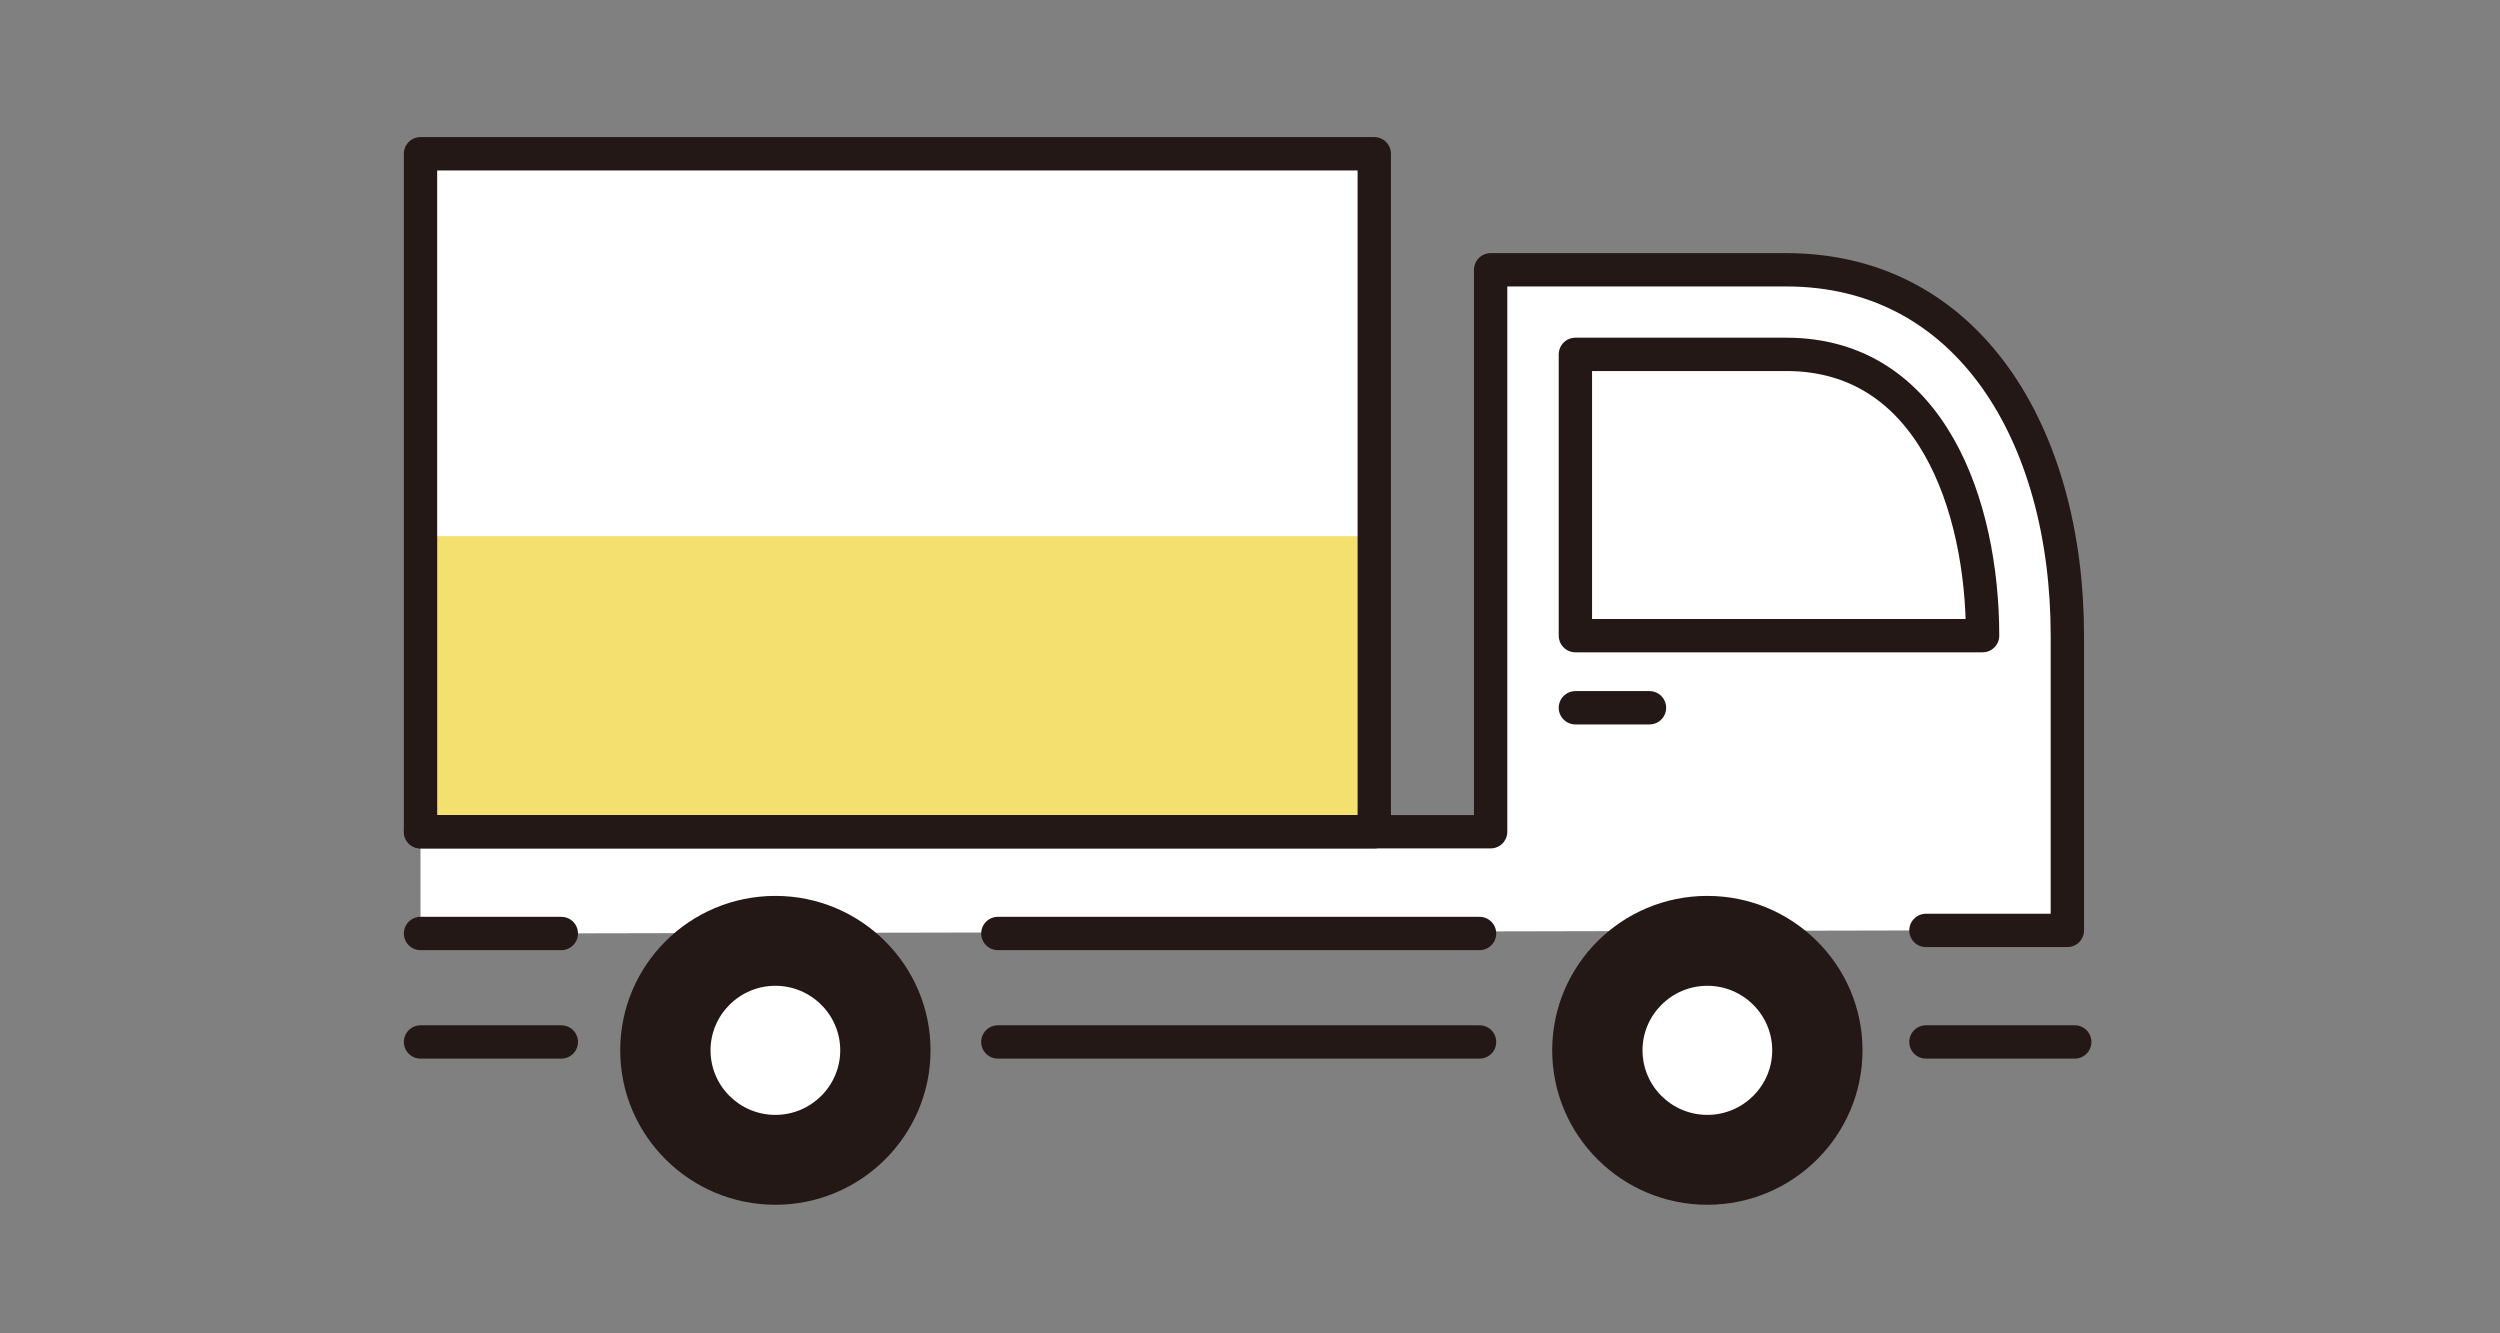
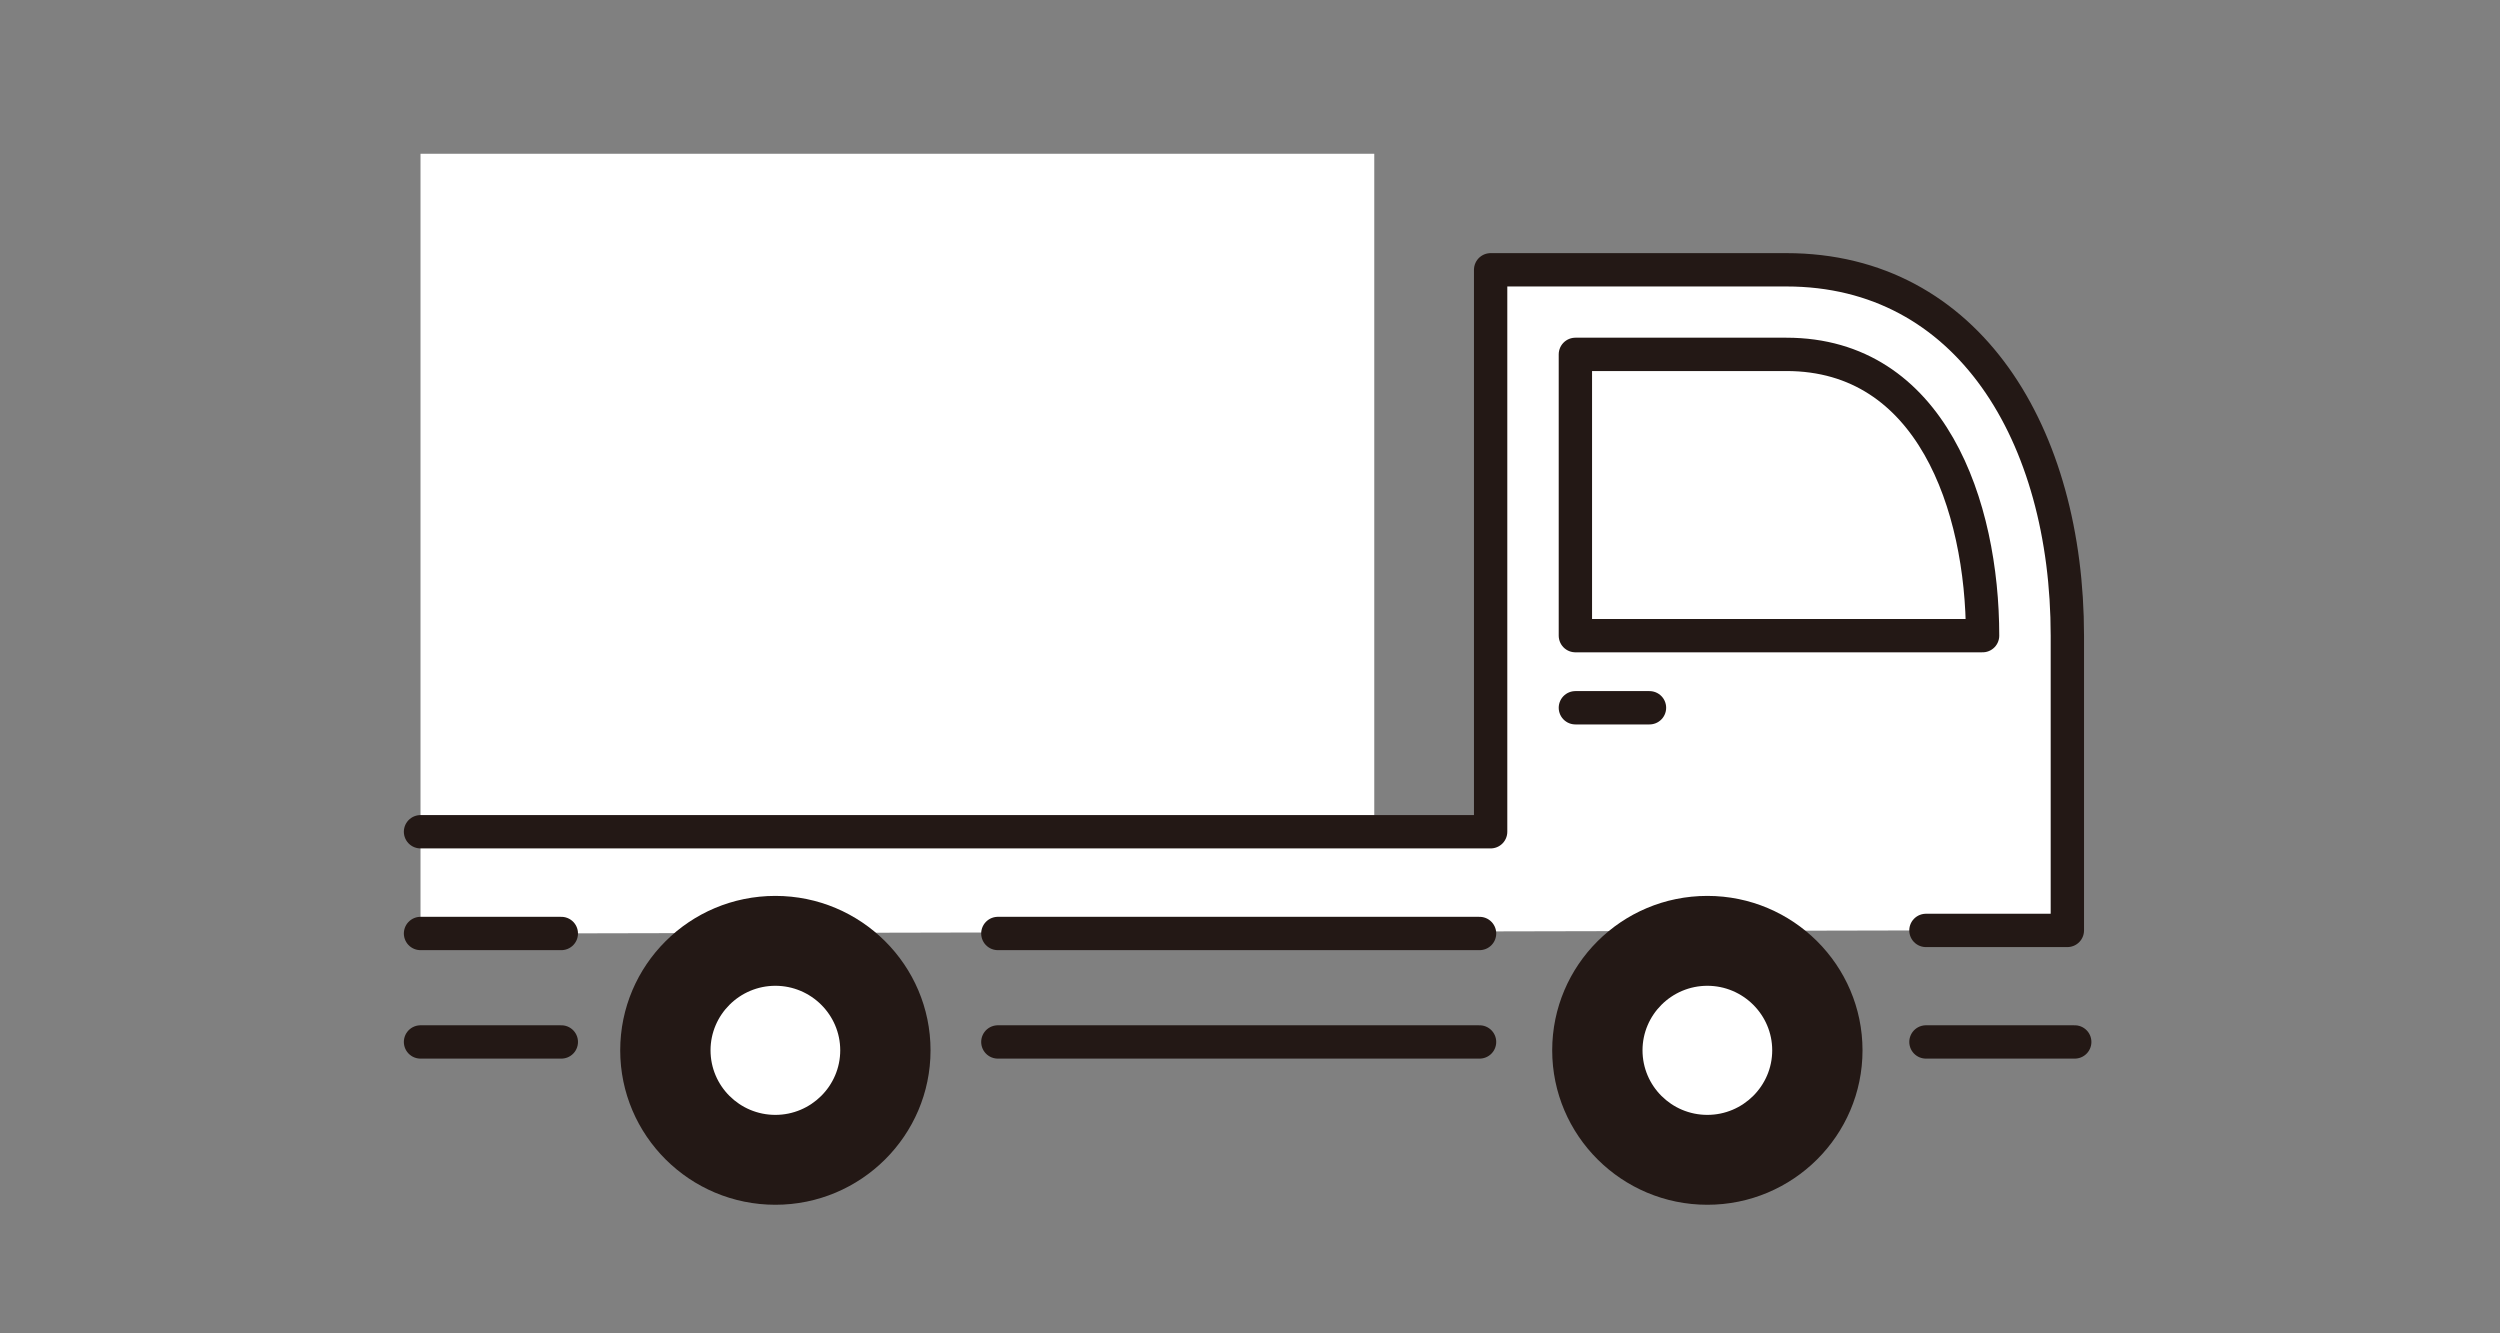
<svg xmlns="http://www.w3.org/2000/svg" width="150" height="80" viewBox="0 0 150 80" fill="none">
  <rect x="0" y="0" width="150" height="80" fill="#808080" stroke="none" />
  <mask id="mask0_20_164" style="mask-type:alpha" maskUnits="userSpaceOnUse" x="0" y="0" width="150" height="80">
    <rect width="150" height="80" fill="#D9D9D9" />
  </mask>
  <g mask="url(#mask0_20_164)">
    <g clip-path="url(#clip0_20_164)">
      <path d="M115.556 55.825H124.041V38.139C124.041 26.128 118.13 16.188 107.183 16.188H89.438V49.905H25.231V56.021L115.556 55.825Z" fill="white" />
      <path d="M82.456 9.226H25.231V49.905H82.456V9.226Z" fill="white" />
-       <path d="M82.456 32.17H25.231V49.905H82.456V32.17Z" fill="#F3E06E" />
      <path d="M59.871 62.517H88.773" stroke="#231815" stroke-width="2" stroke-linecap="round" stroke-linejoin="round" />
      <path d="M59.871 56.009H88.773" stroke="#231815" stroke-width="2" stroke-linecap="round" stroke-linejoin="round" />
      <path d="M25.231 56.009H33.679" stroke="#231815" stroke-width="2" stroke-linecap="round" stroke-linejoin="round" />
      <path d="M25.231 62.517H33.679" stroke="#231815" stroke-width="2" stroke-linecap="round" stroke-linejoin="round" />
      <path d="M115.557 62.517H124.484" stroke="#231815" stroke-width="2" stroke-linecap="round" stroke-linejoin="round" />
      <path d="M102.441 53.754C97.294 53.754 93.132 57.909 93.132 63.02C93.132 68.131 97.306 72.286 102.441 72.286C107.576 72.286 111.751 68.131 111.751 63.02C111.751 57.909 107.576 53.754 102.441 53.754Z" fill="#231815" />
      <path d="M46.523 53.754C41.375 53.754 37.213 57.909 37.213 63.02C37.213 68.131 41.387 72.286 46.523 72.286C51.657 72.286 55.832 68.131 55.832 63.02C55.832 57.909 51.657 53.754 46.523 53.754Z" fill="#231815" />
      <path d="M115.556 55.825H124.041V38.139C124.041 26.128 118.13 16.188 107.183 16.188H89.438V49.905H25.231" stroke="#231815" stroke-width="2" stroke-linecap="round" stroke-linejoin="round" />
      <path d="M118.955 38.139C118.955 30.356 115.876 21.262 107.182 21.262H94.523V38.139H118.943H118.955Z" stroke="#231815" stroke-width="2" stroke-linecap="round" stroke-linejoin="round" />
      <path d="M94.523 42.466H98.969" stroke="#231815" stroke-width="2" stroke-linecap="round" stroke-linejoin="round" />
      <path d="M102.442 66.893C100.287 66.893 98.551 65.152 98.551 63.02C98.551 60.887 100.299 59.147 102.442 59.147C104.585 59.147 106.333 60.887 106.333 63.02C106.333 65.152 104.585 66.893 102.442 66.893Z" fill="white" />
      <path d="M46.523 66.893C44.368 66.893 42.632 65.152 42.632 63.02C42.632 60.887 44.38 59.147 46.523 59.147C48.666 59.147 50.414 60.887 50.414 63.02C50.414 65.152 48.666 66.893 46.523 66.893Z" fill="white" />
-       <path d="M82.456 9.226H25.231V49.905H82.456V9.226Z" stroke="#231815" stroke-width="2" stroke-linecap="round" stroke-linejoin="round" />
    </g>
  </g>
  <defs>
    <clipPath id="clip0_20_164">
      <rect width="101.716" height="64.286" fill="white" transform="translate(24 8)" />
    </clipPath>
  </defs>
</svg>